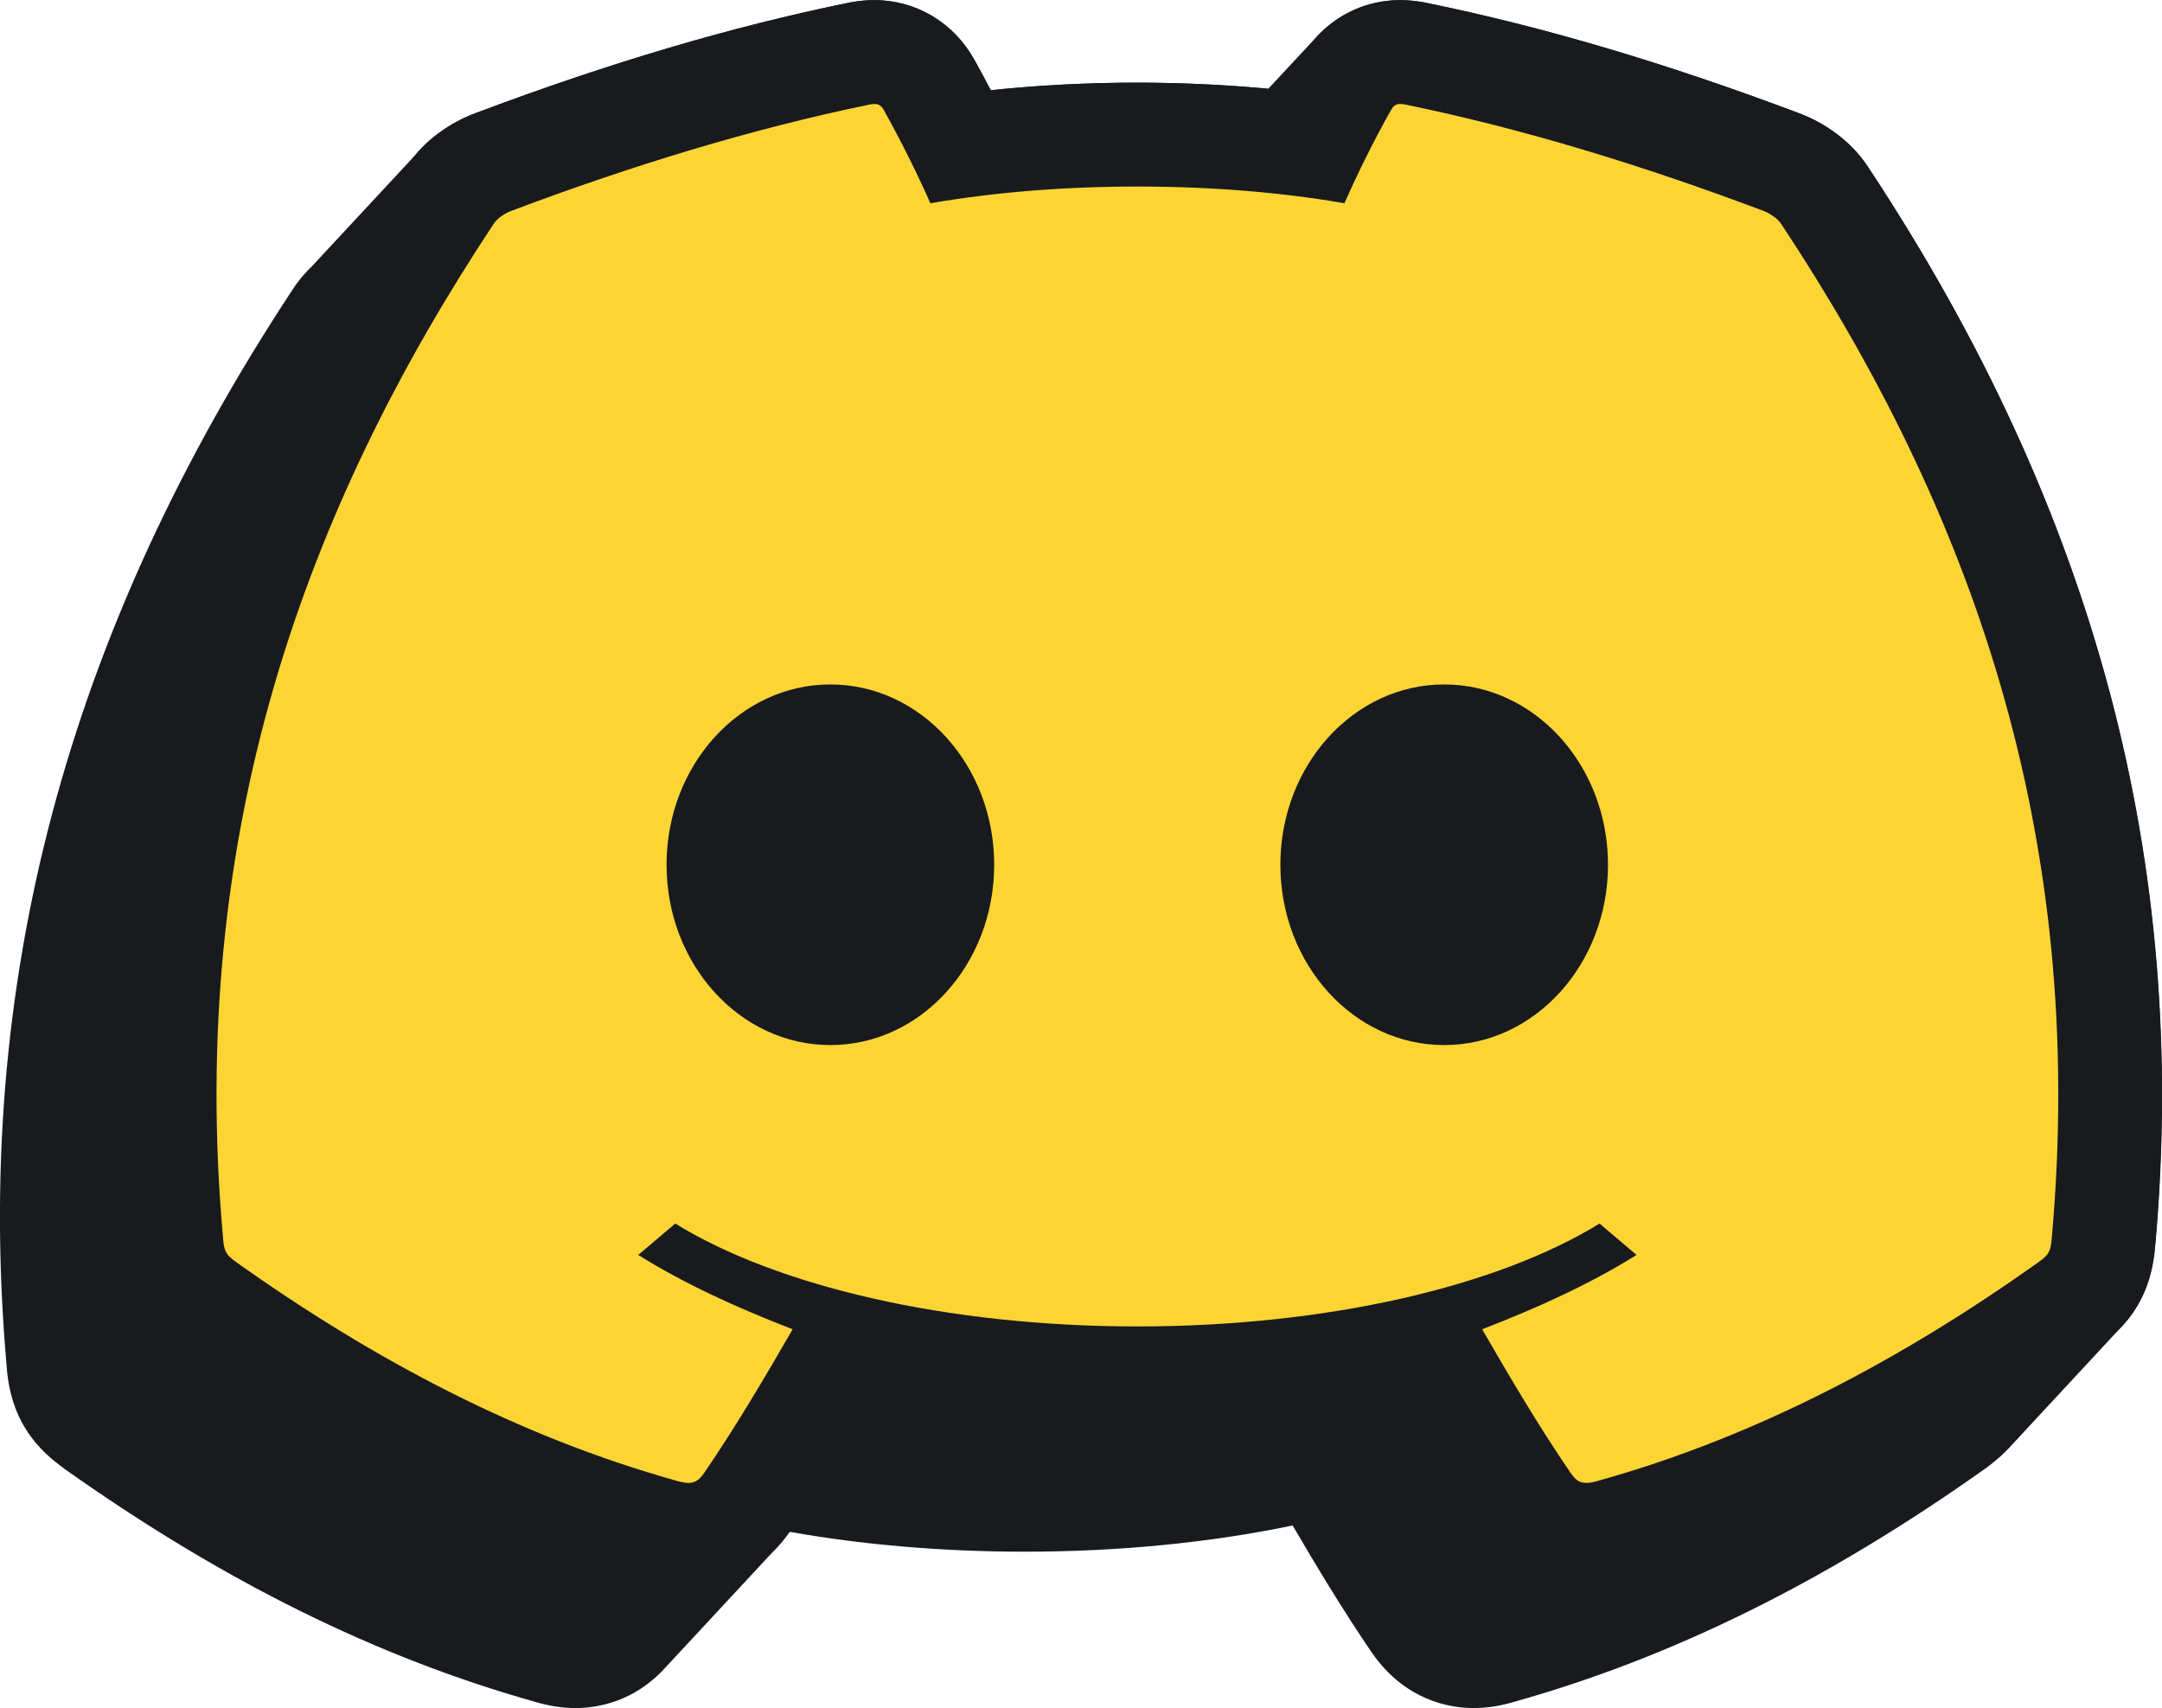
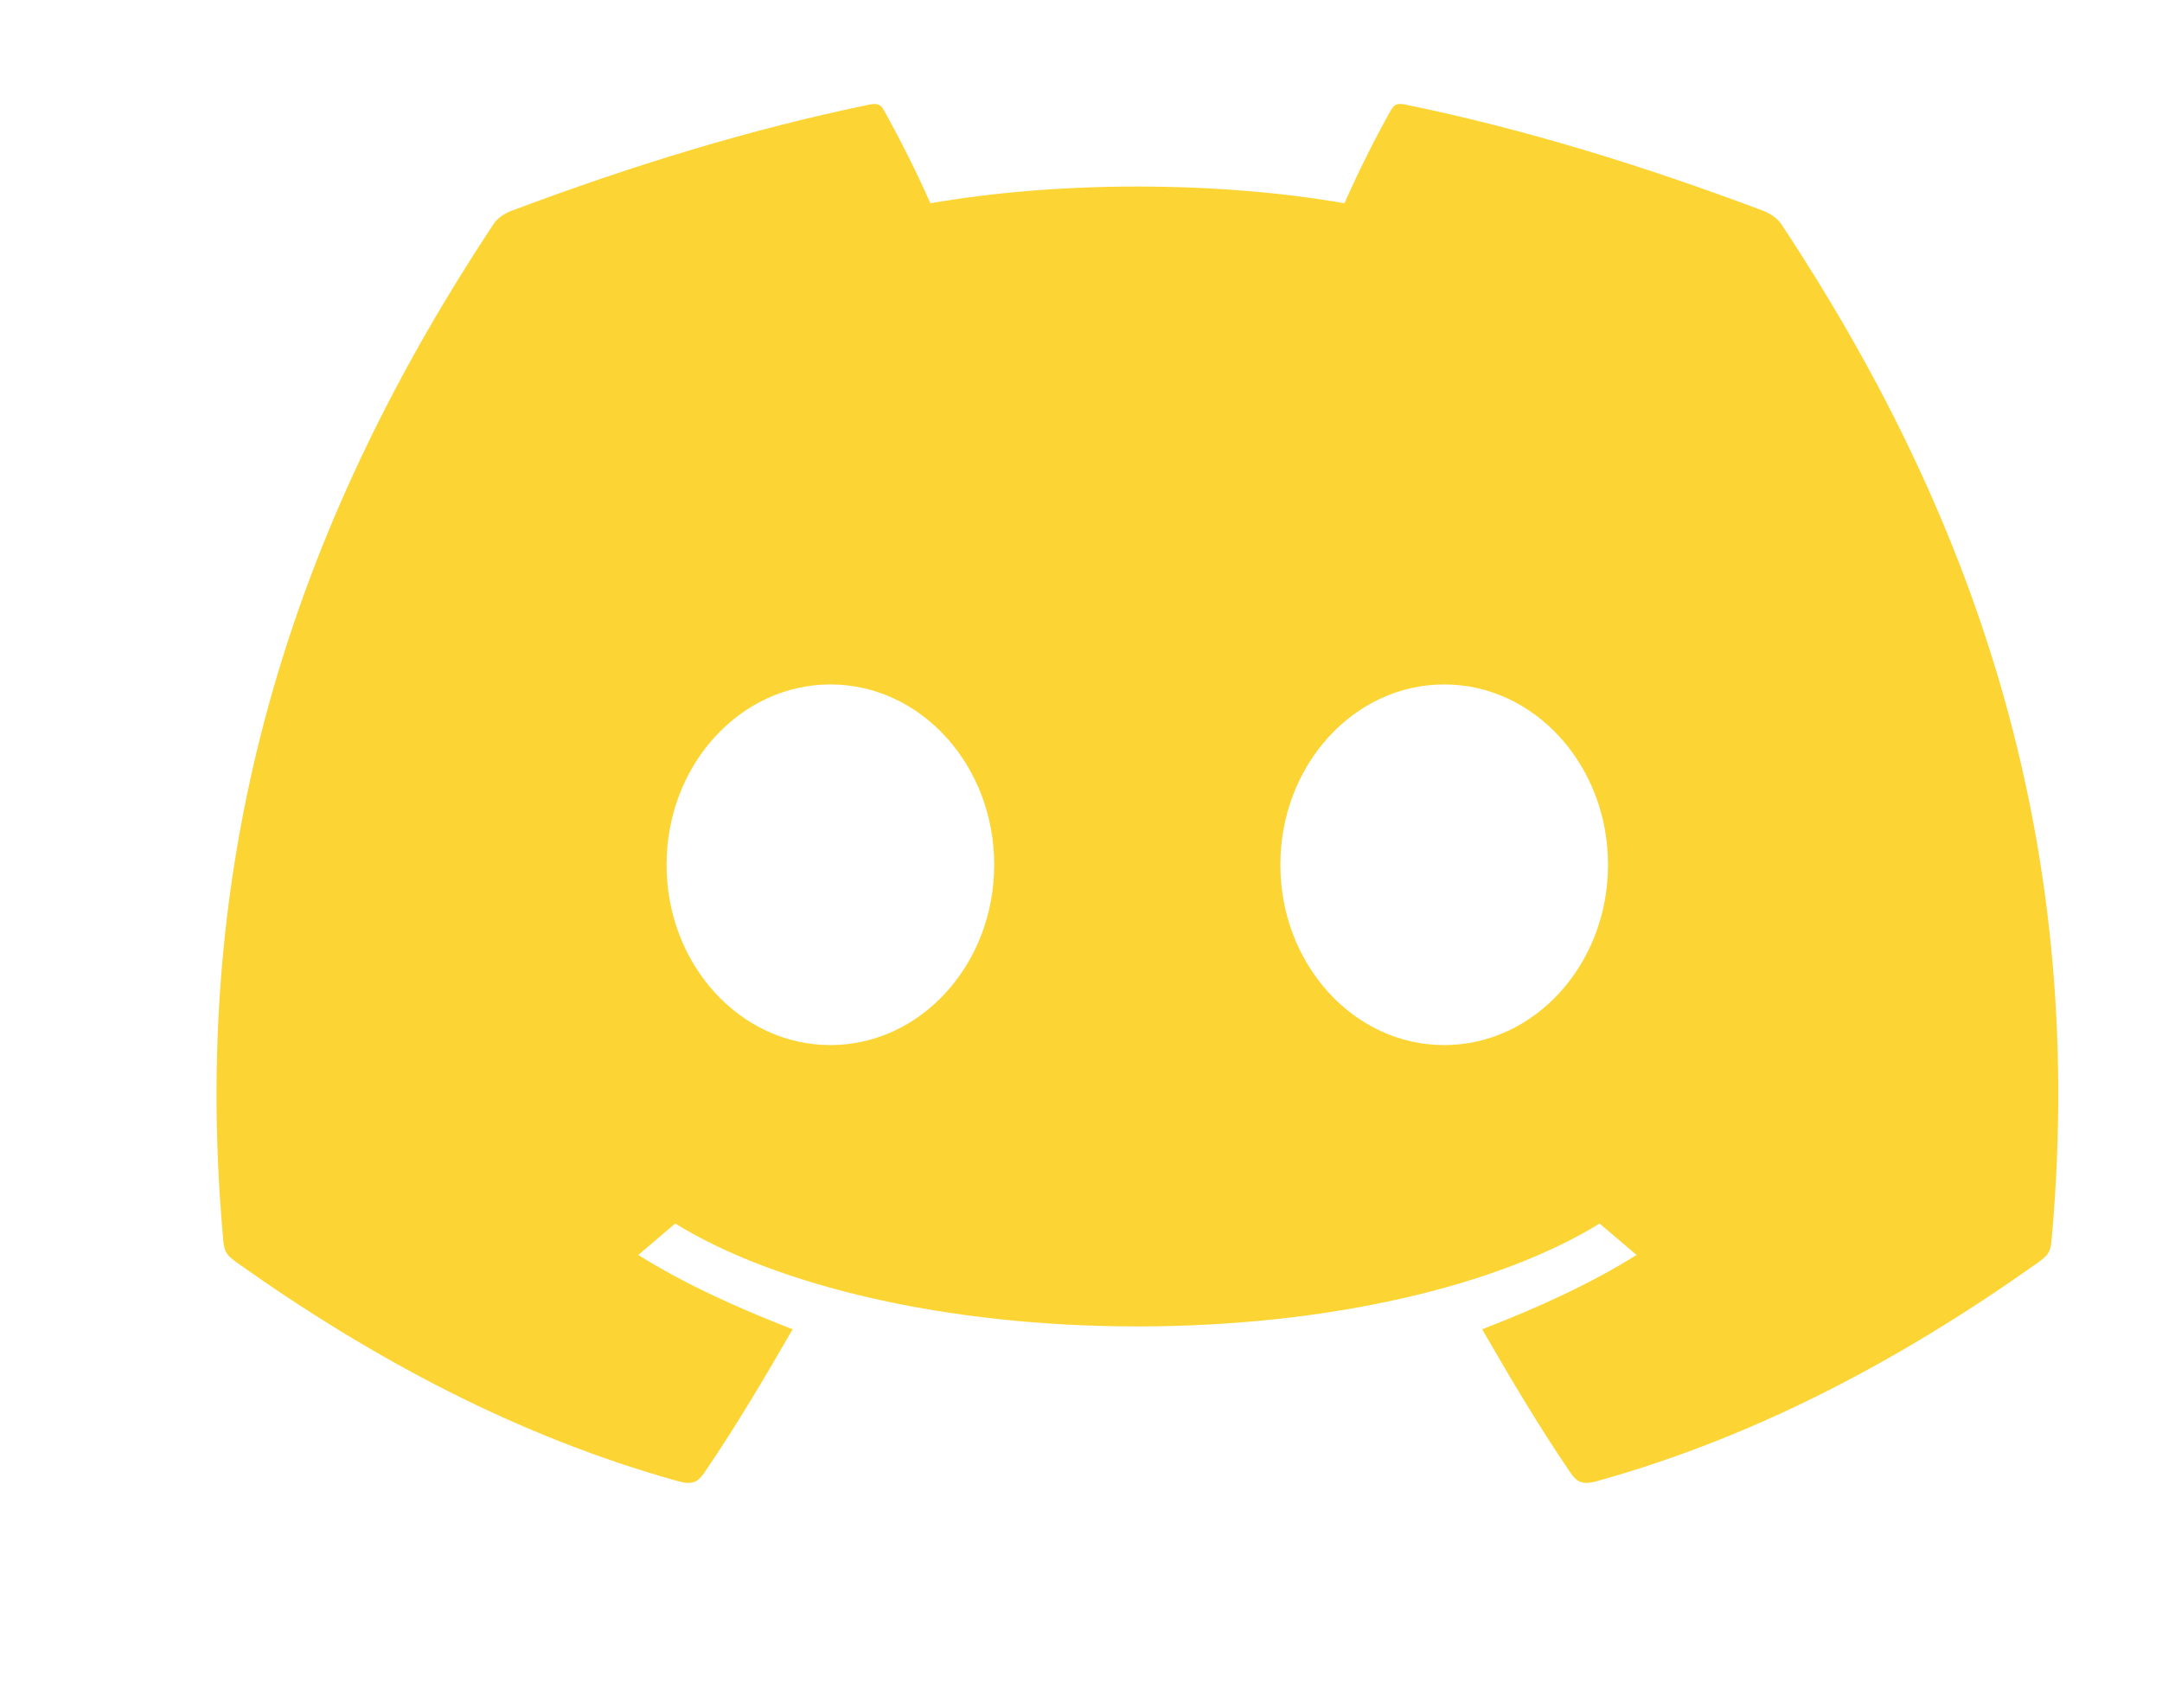
<svg xmlns="http://www.w3.org/2000/svg" id="Layer_2" data-name="Layer 2" viewBox="0 0 174.21 137.63">
  <defs>
    <style>
      .cls-1 {
        fill: #181a1e;
      }

      .cls-1, .cls-2 {
        fill-rule: evenodd;
      }

      .cls-2 {
        fill: #fcd535;
      }
    </style>
  </defs>
  <g id="Layer_1-2" data-name="Layer 1">
    <g>
-       <path class="cls-1" d="m62.5,124.8c.39-.4.76-.86,1.12-1.37,5.92,1.05,12.32,1.6,18.94,1.6,7.63,0,14.96-.73,21.6-2.11,1.87,3.2,4,6.75,6.37,10.23,2.69,3.89,6.3,4.48,8.21,4.48,1.05,0,2.12-.16,3.26-.5,12.73-3.57,25.13-9.69,37.89-18.74l.06-.04c.71-.51,1.45-1.13,2.14-1.9l8.63-9.3c1.43-1.44,2.69-3.51,2.93-6.77,2.74-30.75-4.81-59.14-23.05-86.79-1.76-2.77-4.47-4.03-5.66-4.47-10.78-4.06-20.62-6.97-30.07-8.9l-.2-.04c-.65-.11-1.26-.17-1.86-.17-2.61,0-5.02,1.09-6.76,3l-3.86,4.15c-3.43-.32-6.99-.5-10.57-.5-4.01,0-8,.21-11.8.61-.43-.83-.87-1.65-1.33-2.47-1.68-2.99-4.7-4.79-8.05-4.79-.61,0-1.21.06-1.86.17l-.2.04c-9.45,1.93-19.28,4.84-30.07,8.9-1.04.38-3.26,1.4-4.98,3.52,0,0-.01.01-.02.02l-8.16,8.78c-.57.54-1.11,1.17-1.59,1.92C5.35,51-2.19,79.39.54,110.14c.33,4.53,2.64,6.76,4.63,8.19l.06.05c12.77,9.05,25.16,15.17,37.89,18.75,1.14.34,2.21.5,3.26.5,1.69,0,4.72-.46,7.27-3.3l8.85-9.53Z" />
-       <path class="cls-1" d="m173.66,100.37c-.33,4.53-2.64,6.76-4.63,8.2l-.06.04c-12.77,9.05-25.16,15.17-37.89,18.74-1.14.34-2.21.5-3.26.5-1.91,0-5.52-.59-8.21-4.48-2.37-3.48-4.5-7.03-6.37-10.23-6.64,1.38-13.97,2.11-21.6,2.11s-14.96-.73-21.6-2.11c-1.87,3.2-3.99,6.74-6.35,10.2-2.71,3.93-6.32,4.52-8.23,4.52-1.05,0-2.12-.16-3.26-.5-12.73-3.57-25.13-9.7-37.89-18.75l-.06-.05c-1.99-1.43-4.3-3.66-4.63-8.19-2.73-30.75,4.81-59.14,23.05-86.79,1.76-2.78,4.47-4.03,5.66-4.47C49.11,5.06,58.95,2.15,68.4.22l.2-.04c.65-.11,1.26-.17,1.86-.17,3.36,0,6.37,1.79,8.05,4.79.46.82.9,1.64,1.33,2.47,3.8-.4,7.79-.61,11.8-.61s8,.21,11.8.61c.43-.82.87-1.63,1.31-2.44,1.7-3.03,4.72-4.82,8.08-4.82.61,0,1.21.06,1.86.17l.2.04c9.45,1.93,19.29,4.84,30.07,8.9,1.19.44,3.9,1.7,5.66,4.47,18.24,27.65,25.79,56.04,23.05,86.79Z" />
      <path class="cls-2" d="m108.33,16.38c1.13-2.55,2.37-5.04,3.74-7.49.28-.49.53-.58,1.14-.47,9.66,1.98,19.25,4.95,28.83,8.55.54.2,1.22.63,1.53,1.14,15,22.69,24.69,48.84,21.76,81.61-.08,1.23-.32,1.44-1.19,2.07-10.98,7.78-22.62,13.97-35.37,17.53-1.3.39-1.72.08-2.25-.69-2.57-3.77-4.85-7.64-7.09-11.52,4.47-1.73,8.7-3.65,12.44-5.99l-2.98-2.53c-8.13,5.01-21.78,8.29-37.24,8.29s-29.11-3.28-37.24-8.29l-2.98,2.53c3.74,2.34,7.97,4.26,12.44,5.99-2.24,3.88-4.52,7.75-7.09,11.52-.53.77-.95,1.08-2.25.69-12.74-3.56-24.39-9.75-35.37-17.53-.87-.63-1.11-.84-1.19-2.07-2.93-32.77,6.76-58.92,21.76-81.61.31-.52.98-.95,1.53-1.14,9.58-3.6,19.17-6.56,28.83-8.55.6-.11.86-.02,1.14.47,1.36,2.45,2.61,4.94,3.74,7.49,4.94-.86,10.63-1.35,16.69-1.35s11.75.49,16.69,1.35h0Zm-41.42,38.77c-7.29,0-13.2,6.51-13.2,14.53s5.91,14.53,13.2,14.53,13.2-6.51,13.2-14.53-5.91-14.53-13.2-14.53h0Zm49.46,0c-7.29,0-13.2,6.51-13.2,14.53s5.91,14.53,13.2,14.53,13.2-6.51,13.2-14.53-5.91-14.53-13.2-14.53Z" />
    </g>
  </g>
</svg>